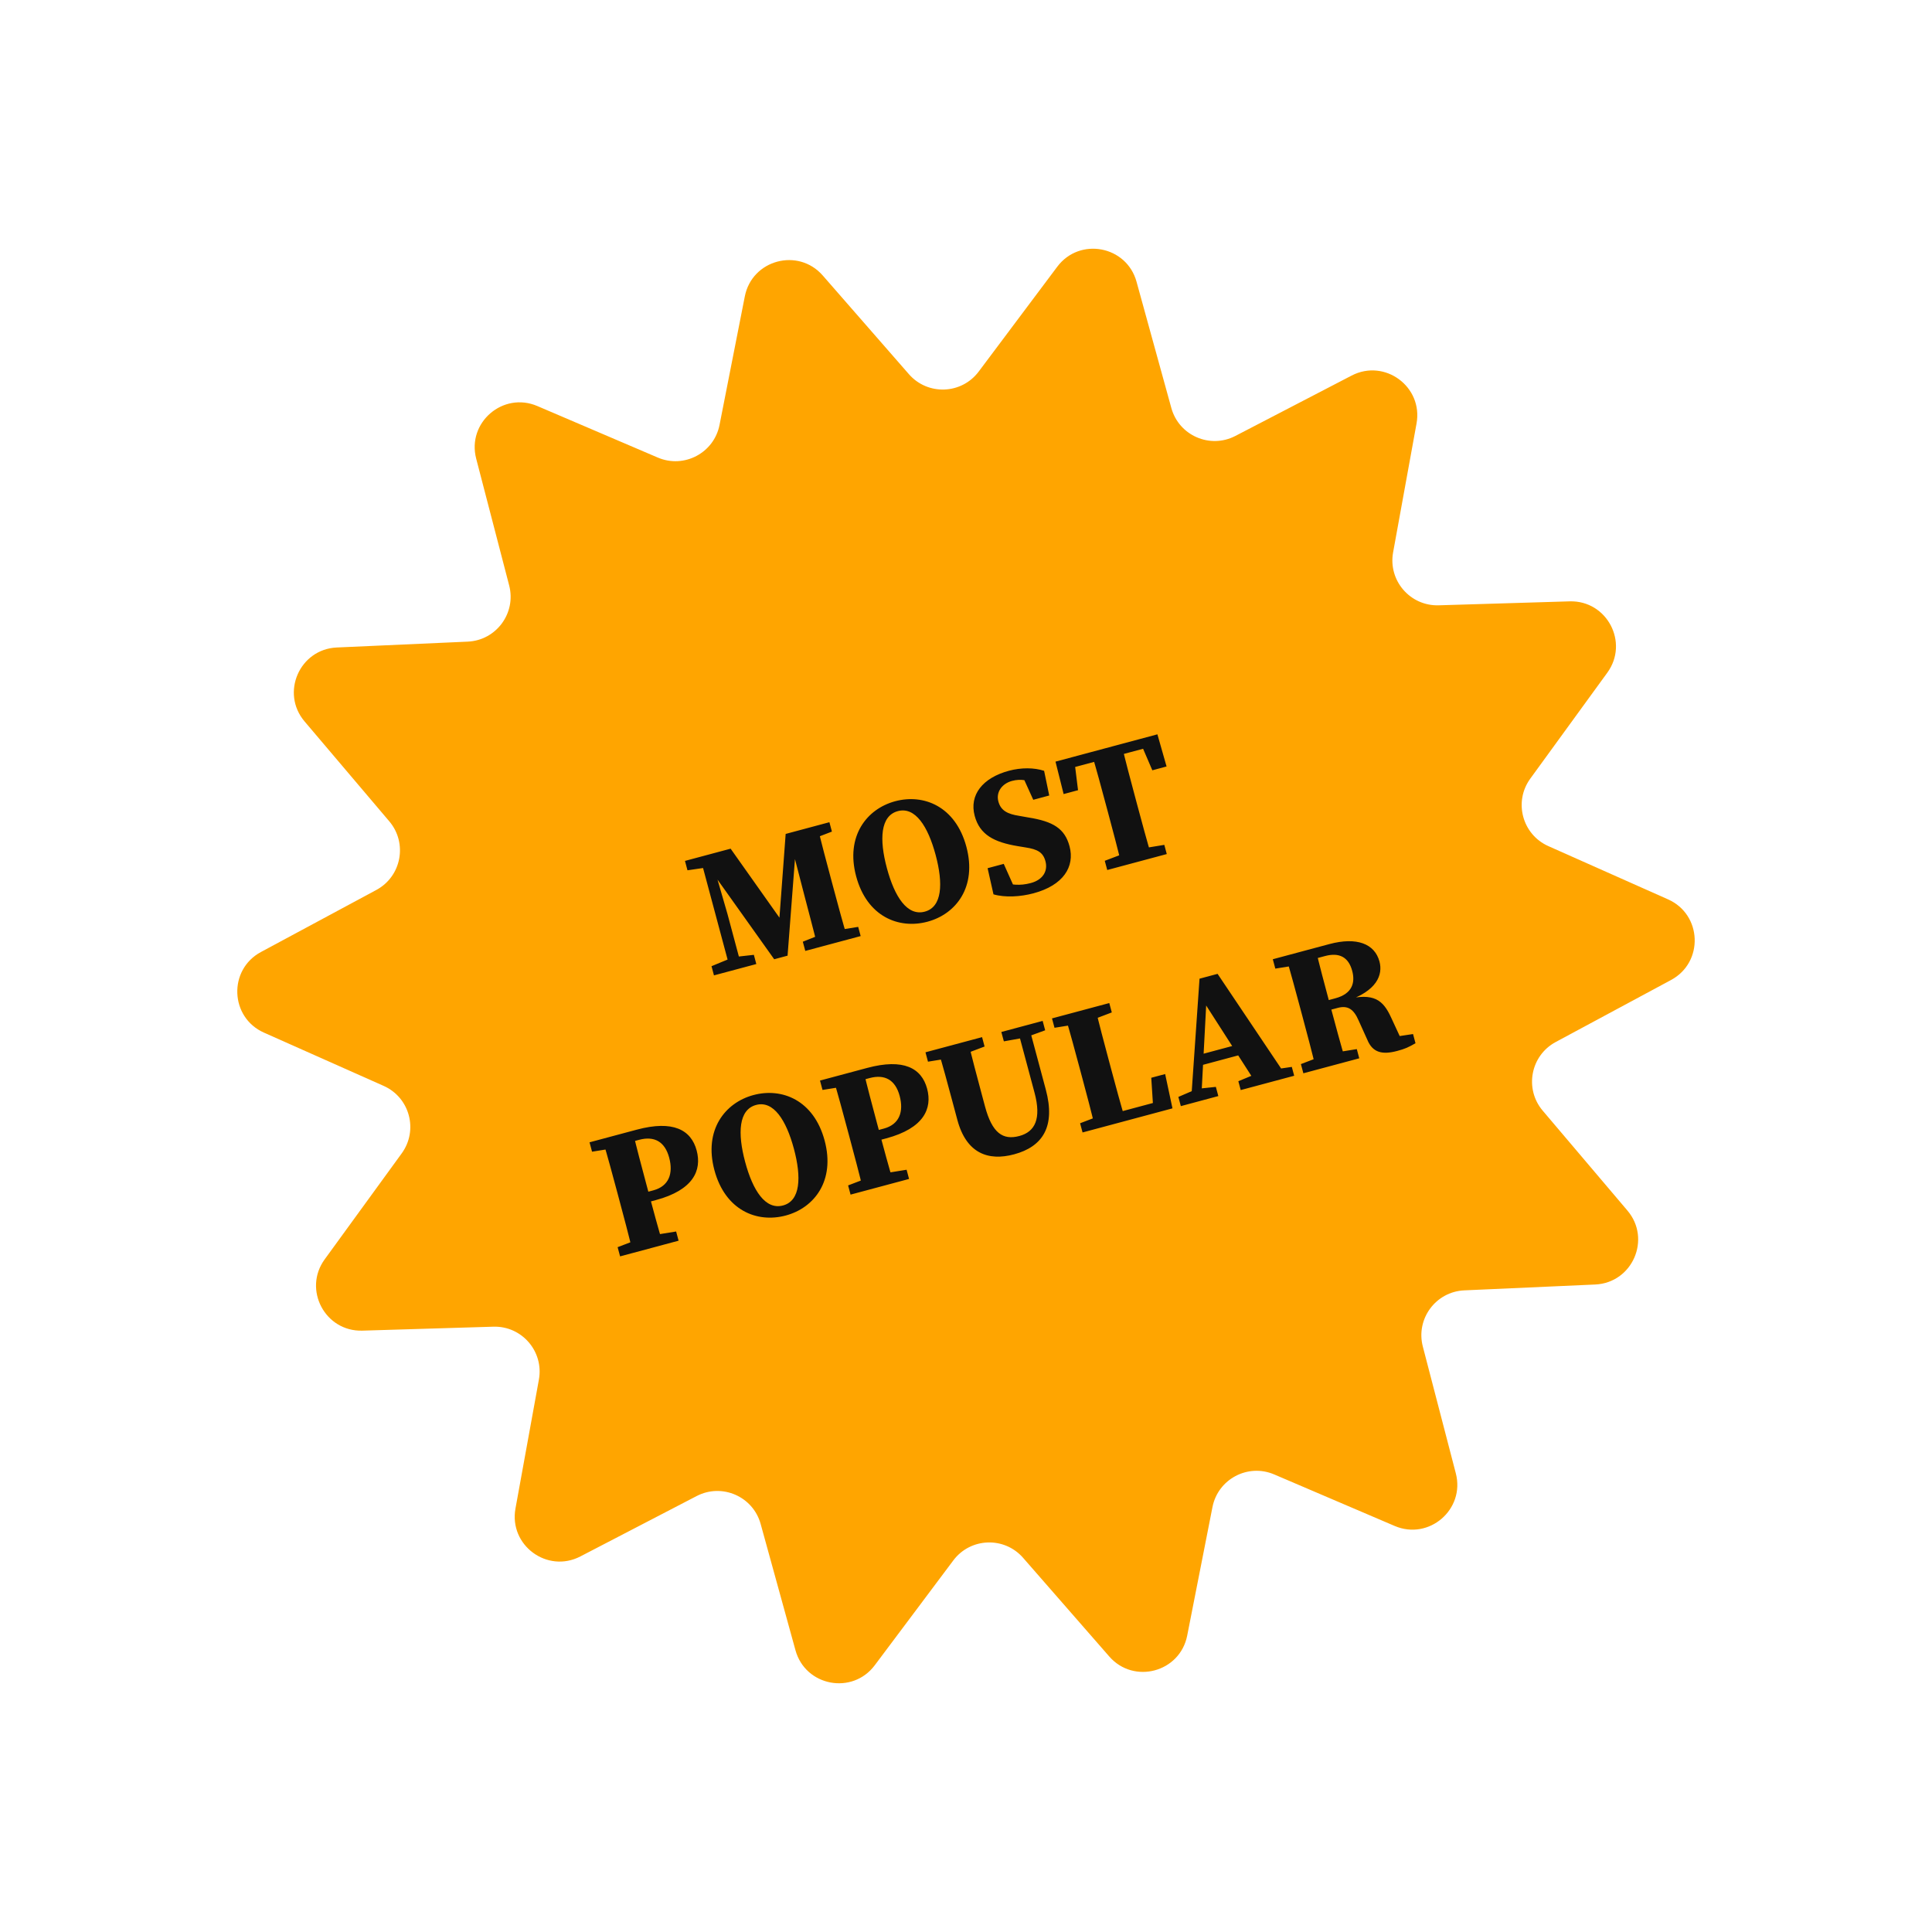
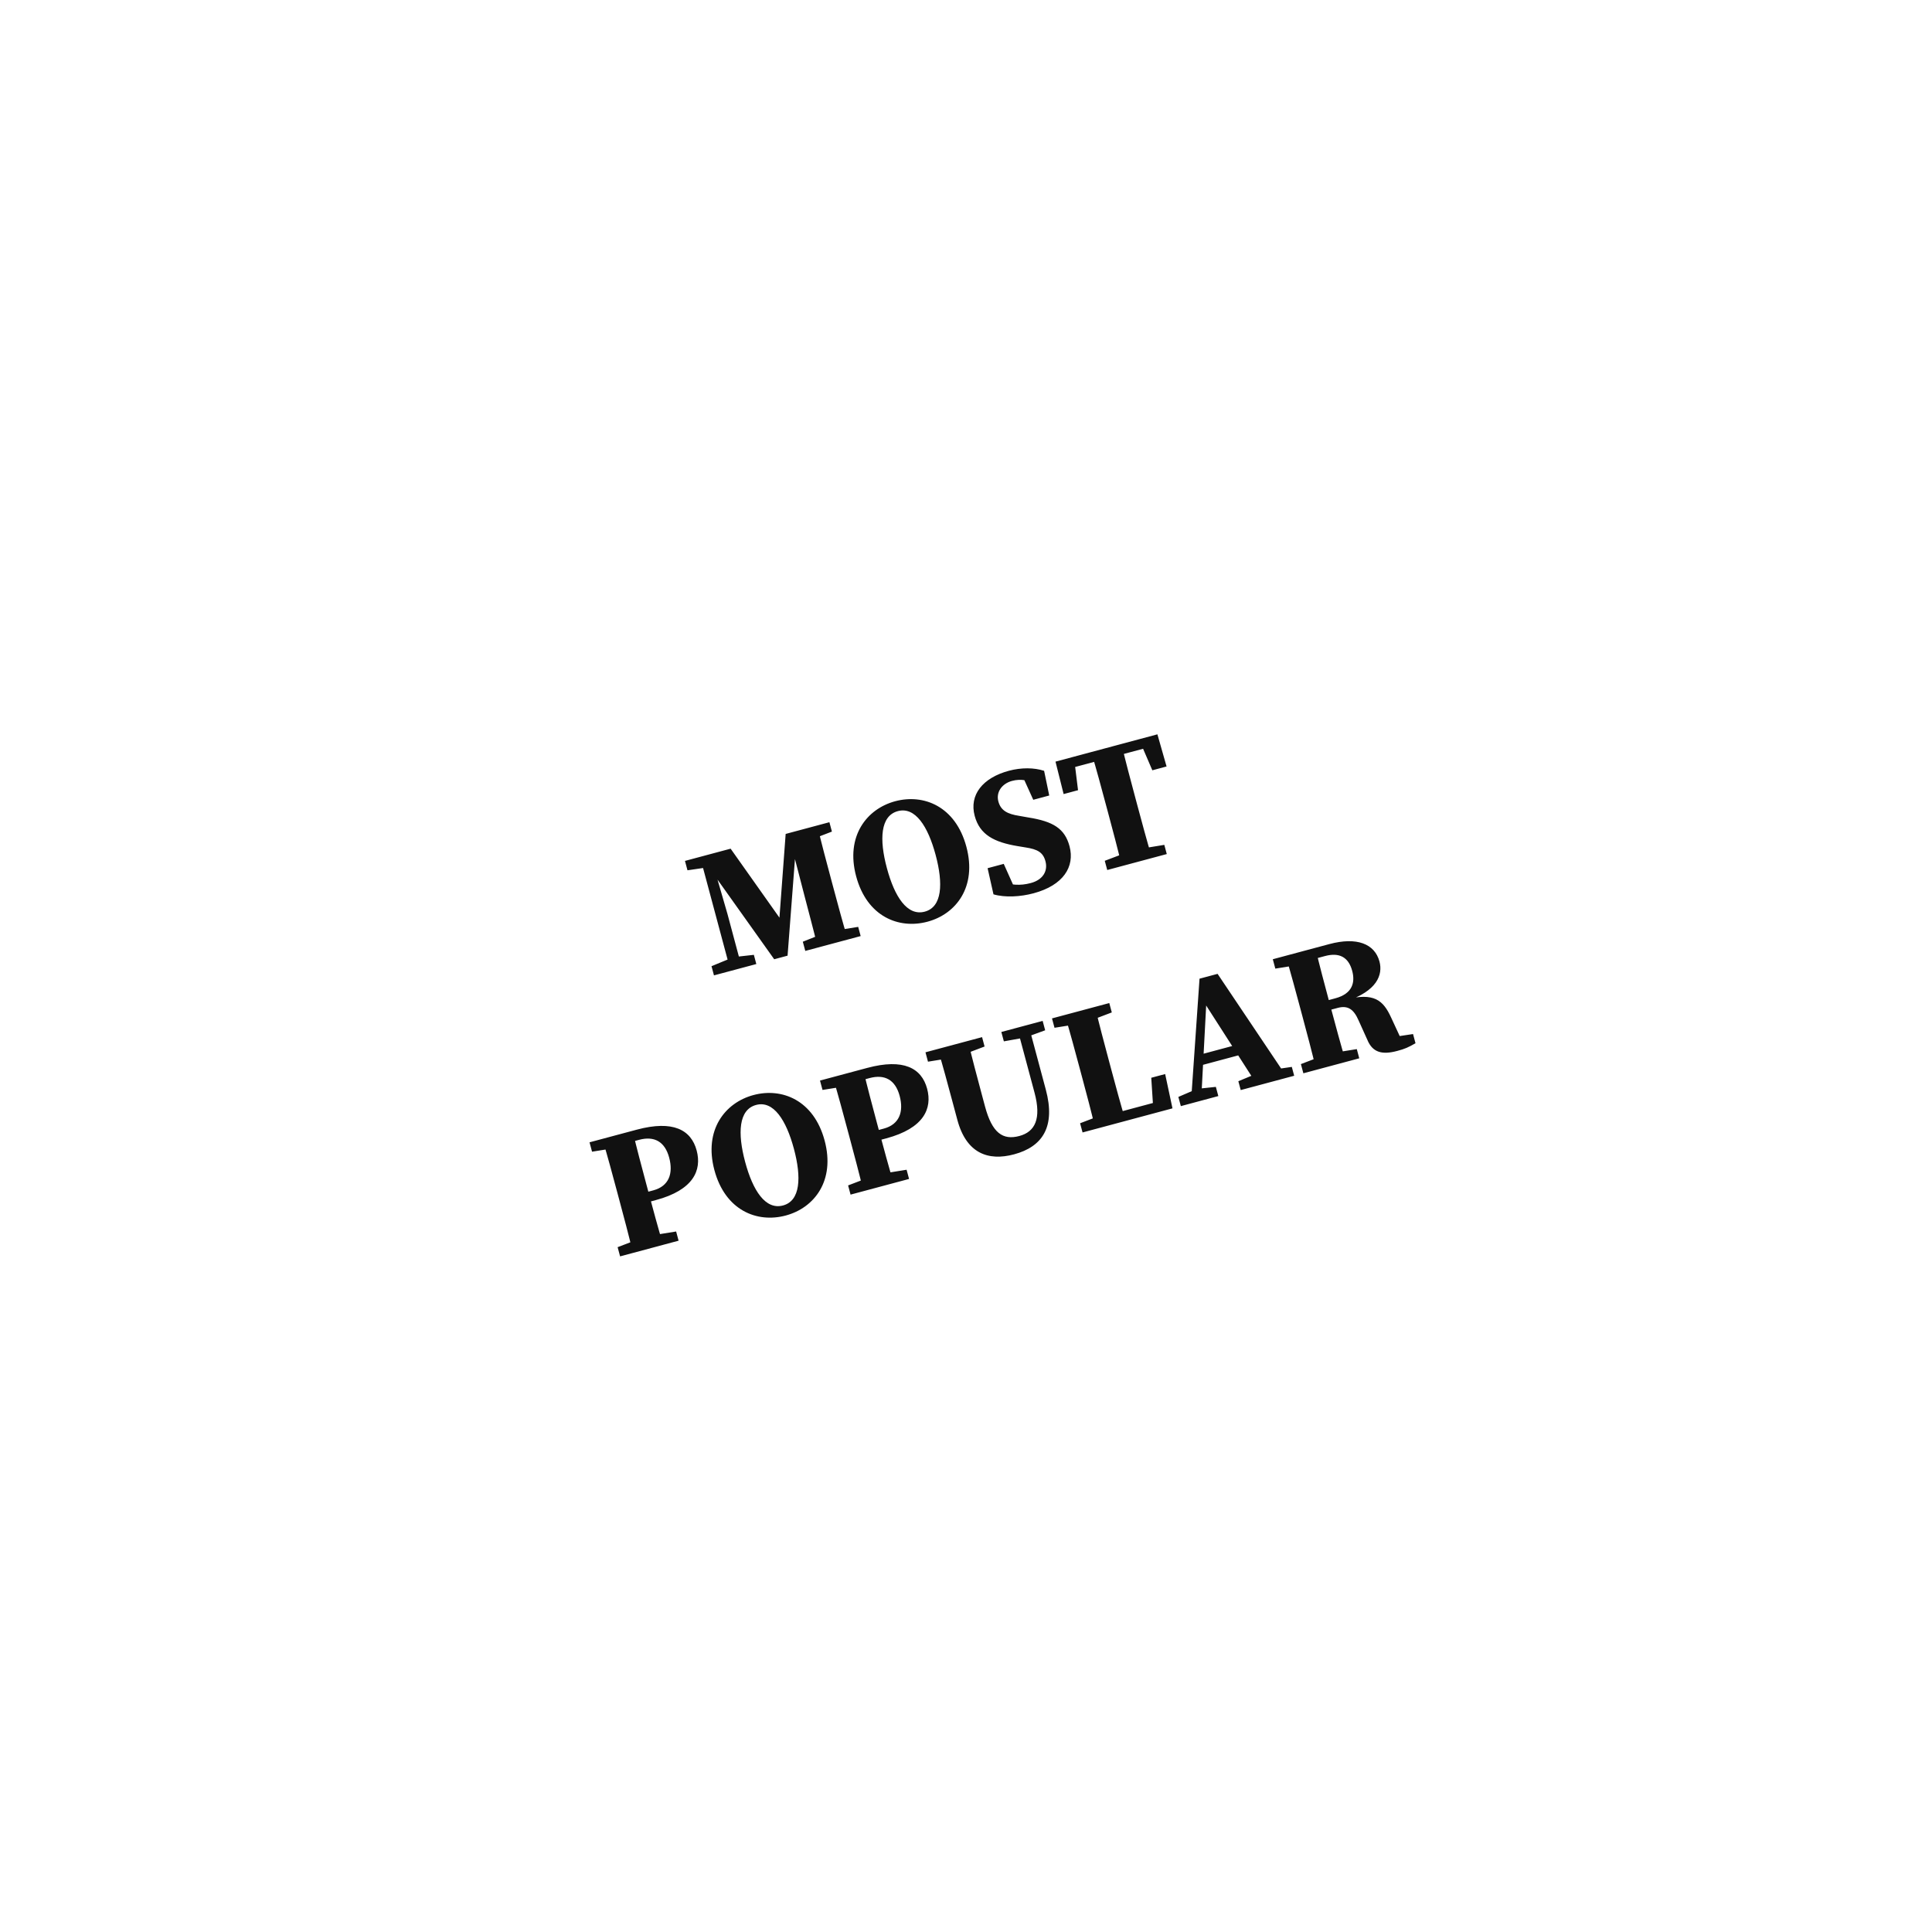
<svg xmlns="http://www.w3.org/2000/svg" width="172" height="172" viewBox="0 0 172 172" fill="none">
-   <path d="M66.309 26.386C66.951 23.125 71.06 22.023 73.247 24.527L80.917 33.312C82.591 35.228 85.606 35.116 87.131 33.079L94.124 23.746C96.118 21.086 100.298 21.877 101.182 25.081L104.281 36.324C104.958 38.777 107.723 39.983 109.981 38.811L120.331 33.436C123.281 31.904 126.704 34.431 126.11 37.701L124.024 49.175C123.569 51.679 125.537 53.965 128.081 53.889L139.737 53.537C143.06 53.437 145.048 57.198 143.094 59.887L136.236 69.32C134.74 71.379 135.521 74.292 137.846 75.327L148.501 80.068C151.538 81.419 151.697 85.67 148.769 87.245L138.498 92.769C136.257 93.974 135.697 96.938 137.342 98.879L144.885 107.773C147.035 110.308 145.334 114.208 142.013 114.356L130.363 114.877C127.82 114.99 126.029 117.417 126.67 119.88L129.607 131.166C130.444 134.383 127.219 137.158 124.163 135.851L113.44 131.265C111.101 130.264 108.434 131.674 107.942 134.171L105.692 145.613C105.05 148.875 100.94 149.976 98.754 147.472L91.083 138.688C89.409 136.771 86.395 136.884 84.869 138.921L77.876 148.254C75.883 150.914 71.703 150.123 70.819 146.918L67.719 135.676C67.043 133.223 64.278 132.016 62.02 133.189L51.67 138.564C48.72 140.096 45.296 137.569 45.891 134.299L47.976 122.824C48.431 120.321 46.463 118.034 43.92 118.111L32.263 118.463C28.94 118.563 26.952 114.802 28.907 112.113L35.764 102.68C37.26 100.621 36.48 97.707 34.155 96.673L23.5 91.932C20.462 90.581 20.303 86.329 23.231 84.755L33.502 79.231C35.743 78.026 36.304 75.062 34.658 73.121L27.115 64.227C24.965 61.691 26.666 57.792 29.987 57.644L41.638 57.123C44.18 57.01 45.971 54.583 45.33 52.12L42.394 40.834C41.556 37.617 44.781 34.841 47.838 36.149L58.56 40.735C60.9 41.736 63.567 40.326 64.058 37.829L66.309 26.386Z" fill="#FFA500" />
  <path d="M63.562 86.835L63.343 86.016L65.074 85.304L65.522 85.184L67.114 85.006L67.333 85.825L63.562 86.835ZM61.204 77.479L60.981 76.644L63.175 76.056L63.492 77.115L63.229 77.185L61.204 77.479ZM65.046 86.438L62.325 76.284L63.222 76.044L64.767 81.378L66.051 86.169L65.046 86.438ZM68.925 85.399L62.418 76.259L65.045 75.555L69.844 82.336L69.334 82.473L69.945 74.243L70.965 73.969L70.115 85.08L68.925 85.399ZM71.692 84.657L71.472 83.838L73.388 83.076L74.099 82.886L76.402 82.517L76.622 83.336L71.692 84.657ZM72.804 84.359C72.428 82.77 71.982 81.167 71.654 79.88L70.176 74.18L72.757 73.489C73.138 75.093 73.568 76.701 73.995 78.292L74.148 78.864C74.583 80.487 75.013 82.094 75.478 83.643L72.804 84.359ZM71.699 74.916L71.413 73.849L73.839 73.199L74.063 74.034L71.946 74.849L71.699 74.916ZM78.955 77.278C79.642 79.844 80.77 81.579 82.331 81.161C83.876 80.746 83.985 78.68 83.297 76.114C82.614 73.564 81.478 71.798 79.933 72.212C78.372 72.63 78.271 74.728 78.955 77.278ZM79.697 71.331C82.231 70.652 85.068 71.781 86.033 75.382C86.99 78.951 85.121 81.374 82.571 82.057C80.021 82.74 77.184 81.612 76.219 78.011C75.263 74.441 77.162 72.01 79.697 71.331ZM91.772 78.614C92.869 78.32 93.302 77.525 93.074 76.675C92.859 75.871 92.358 75.608 91.303 75.444L90.575 75.324C88.528 74.978 87.228 74.332 86.773 72.632C86.276 70.778 87.473 69.248 89.822 68.618C90.919 68.324 92.064 68.332 92.954 68.624L93.41 70.821L91.988 71.202L90.977 68.972L92.344 69.069L92.552 69.841C91.575 69.474 90.901 69.306 90.097 69.522C89.216 69.758 88.654 70.505 88.882 71.355C89.102 72.174 89.712 72.474 90.732 72.632L91.549 72.777C93.763 73.128 94.795 73.763 95.217 75.339C95.706 77.163 94.659 78.818 92.016 79.526C90.857 79.837 89.488 79.922 88.447 79.621L87.923 77.293L89.36 76.908L90.433 79.304L89.143 79.252L88.944 78.51C90.059 78.775 90.782 78.879 91.772 78.614ZM100.579 75.79L101.259 75.608L103.655 75.215L103.875 76.034L98.574 77.454L98.354 76.635L100.579 75.79ZM98.635 72.303L98.481 71.731C98.055 70.139 97.624 68.532 97.151 66.953L99.84 66.232C100.212 67.805 100.643 69.413 101.078 71.035L101.231 71.607C101.658 73.199 102.088 74.806 102.561 76.386L99.872 77.106C99.5 75.533 99.069 73.926 98.635 72.303ZM102.75 66.397L94.729 68.546L95.606 67.367L95.974 70.349L94.691 70.693L93.968 67.806L103.04 65.375L103.856 68.237L102.589 68.577L101.401 65.814L102.75 66.397ZM55.011 102.163L52.708 102.532L52.484 101.697L54.972 101.03L55.258 102.097L55.011 102.163ZM57.164 110.2L57.875 110.009L60.194 109.636L60.413 110.455L55.205 111.851L54.985 111.032L57.164 110.2ZM55.111 106.741L54.958 106.169C54.531 104.577 54.101 102.97 53.628 101.391L56.317 100.67C56.689 102.244 57.12 103.851 57.554 105.474L57.807 106.416C58.147 107.684 58.565 109.245 59.038 110.824L56.349 111.545C55.977 109.971 55.546 108.364 55.111 106.741ZM62.021 102.422C62.493 104.184 61.738 105.943 58.385 106.841L56.654 107.305L56.422 106.44L58.168 105.972C59.544 105.603 59.956 104.482 59.575 103.061C59.194 101.639 58.257 101.111 56.897 101.475L55.213 101.927L54.972 101.03L56.688 100.571C59.918 99.705 61.528 100.583 62.021 102.422ZM66.336 103.435C67.023 106.001 68.151 107.736 69.712 107.318C71.257 106.904 71.366 104.837 70.679 102.272C69.995 99.722 68.86 97.955 67.314 98.37C65.753 98.788 65.653 100.885 66.336 103.435ZM67.078 97.489C69.613 96.809 72.449 97.938 73.414 101.539C74.371 105.109 72.502 107.531 69.952 108.214C67.402 108.898 64.565 107.769 63.6 104.168C62.644 100.598 64.543 98.168 67.078 97.489ZM75.529 96.665L73.226 97.034L73.002 96.199L75.49 95.533L75.776 96.599L75.529 96.665ZM77.682 104.702L78.393 104.511L80.712 104.139L80.931 104.958L75.723 106.353L75.504 105.534L77.682 104.702ZM75.629 101.243L75.476 100.672C75.049 99.08 74.619 97.472 74.146 95.893L76.835 95.172C77.207 96.746 77.638 98.353 78.072 99.976L78.325 100.919C78.665 102.186 79.083 103.747 79.556 105.326L76.867 106.047C76.495 104.473 76.064 102.866 75.629 101.243ZM82.539 96.924C83.011 98.686 82.256 100.445 78.903 101.344L77.172 101.807L76.94 100.942L78.686 100.474C80.062 100.105 80.474 98.984 80.093 97.563C79.712 96.141 78.775 95.613 77.415 95.978L75.731 96.429L75.49 95.533L77.206 95.073C80.436 94.207 82.046 95.085 82.539 96.924ZM91.509 92.284L91.045 92.408L89.37 92.708L89.146 91.874L92.824 90.888L93.048 91.723L91.509 92.284ZM84.965 94.137L82.616 94.518L82.392 93.683L87.431 92.333L87.654 93.168L85.414 94.017L84.965 94.137ZM87.694 98.508C88.327 100.872 89.281 101.528 90.75 101.134C92.141 100.762 92.727 99.611 92.101 97.277L90.552 91.497L91.557 91.228L93.106 97.008C93.988 100.3 92.826 102.085 90.276 102.768C87.989 103.381 86.033 102.696 85.23 99.698L84.778 98.013C84.373 96.499 83.954 94.938 83.49 93.389L86.179 92.669C86.542 94.211 86.961 95.772 87.375 97.318L87.694 98.508ZM98.336 99.168L98.584 99.101L98.865 100.152L96.377 100.819L96.157 100L98.336 99.168ZM96.183 91.131L93.88 91.5L93.656 90.665L98.756 89.299L98.98 90.133L96.755 90.978L96.183 91.131ZM96.13 95.137C95.703 93.546 95.273 91.938 94.8 90.359L97.489 89.638C97.865 91.227 98.296 92.834 98.726 94.442L98.946 95.261C99.31 96.621 99.741 98.228 100.21 99.792L97.52 100.513C97.149 98.939 96.718 97.332 96.37 96.034L96.13 95.137ZM102.493 95.95L103.73 95.619L104.382 98.674L98.865 100.152L98.629 99.271L103.636 97.93L102.698 99.125L102.493 95.95ZM105.126 98.475L104.906 97.656L106.436 96.997L106.714 96.923L108.244 96.761L108.464 97.58L105.126 98.475ZM106.022 98.235L106.79 87.129L108.397 86.699L114.599 95.936L111.957 96.644L107.094 89.069L107.455 88.127L106.934 97.99L106.022 98.235ZM106.811 94.876L106.83 93.894L111.003 92.775L111.587 93.596L106.811 94.876ZM110.457 97.046L110.246 96.258L111.931 95.558L112.966 95.281L115.006 94.983L115.218 95.771L110.457 97.046ZM117.994 93.9L118.489 93.768L120.792 93.399L121.011 94.218L116.035 95.552L115.815 94.733L117.994 93.9ZM115.941 90.442L115.788 89.87C115.361 88.278 114.931 86.671 114.458 85.091L117.1 84.383C117.476 85.972 117.903 87.564 118.35 89.233L118.479 89.712C118.918 91.35 119.348 92.958 119.821 94.537L117.178 95.245C116.806 93.672 116.376 92.065 115.941 90.442ZM115.841 85.864L113.538 86.233L113.314 85.398L115.802 84.731L116.088 85.798L115.841 85.864ZM117.303 90.209L117.075 89.359L118.884 88.875C120.429 88.461 120.653 87.44 120.383 86.436C120.052 85.199 119.226 84.775 117.959 85.114L116.042 85.628L115.802 84.731L118.352 84.048C120.779 83.398 122.384 84.011 122.811 85.603C123.13 86.793 122.572 88.234 119.877 89.122L119.852 88.963C122.31 88.371 123.128 89.013 123.849 90.592L124.908 92.876L123.41 92.416L125.799 92.058L126.018 92.877C125.342 93.257 125.107 93.369 124.396 93.56C123.082 93.912 122.206 93.732 121.729 92.568L120.955 90.854C120.523 89.86 120.008 89.485 119.096 89.729L117.303 90.209Z" fill="#111111" />
</svg>